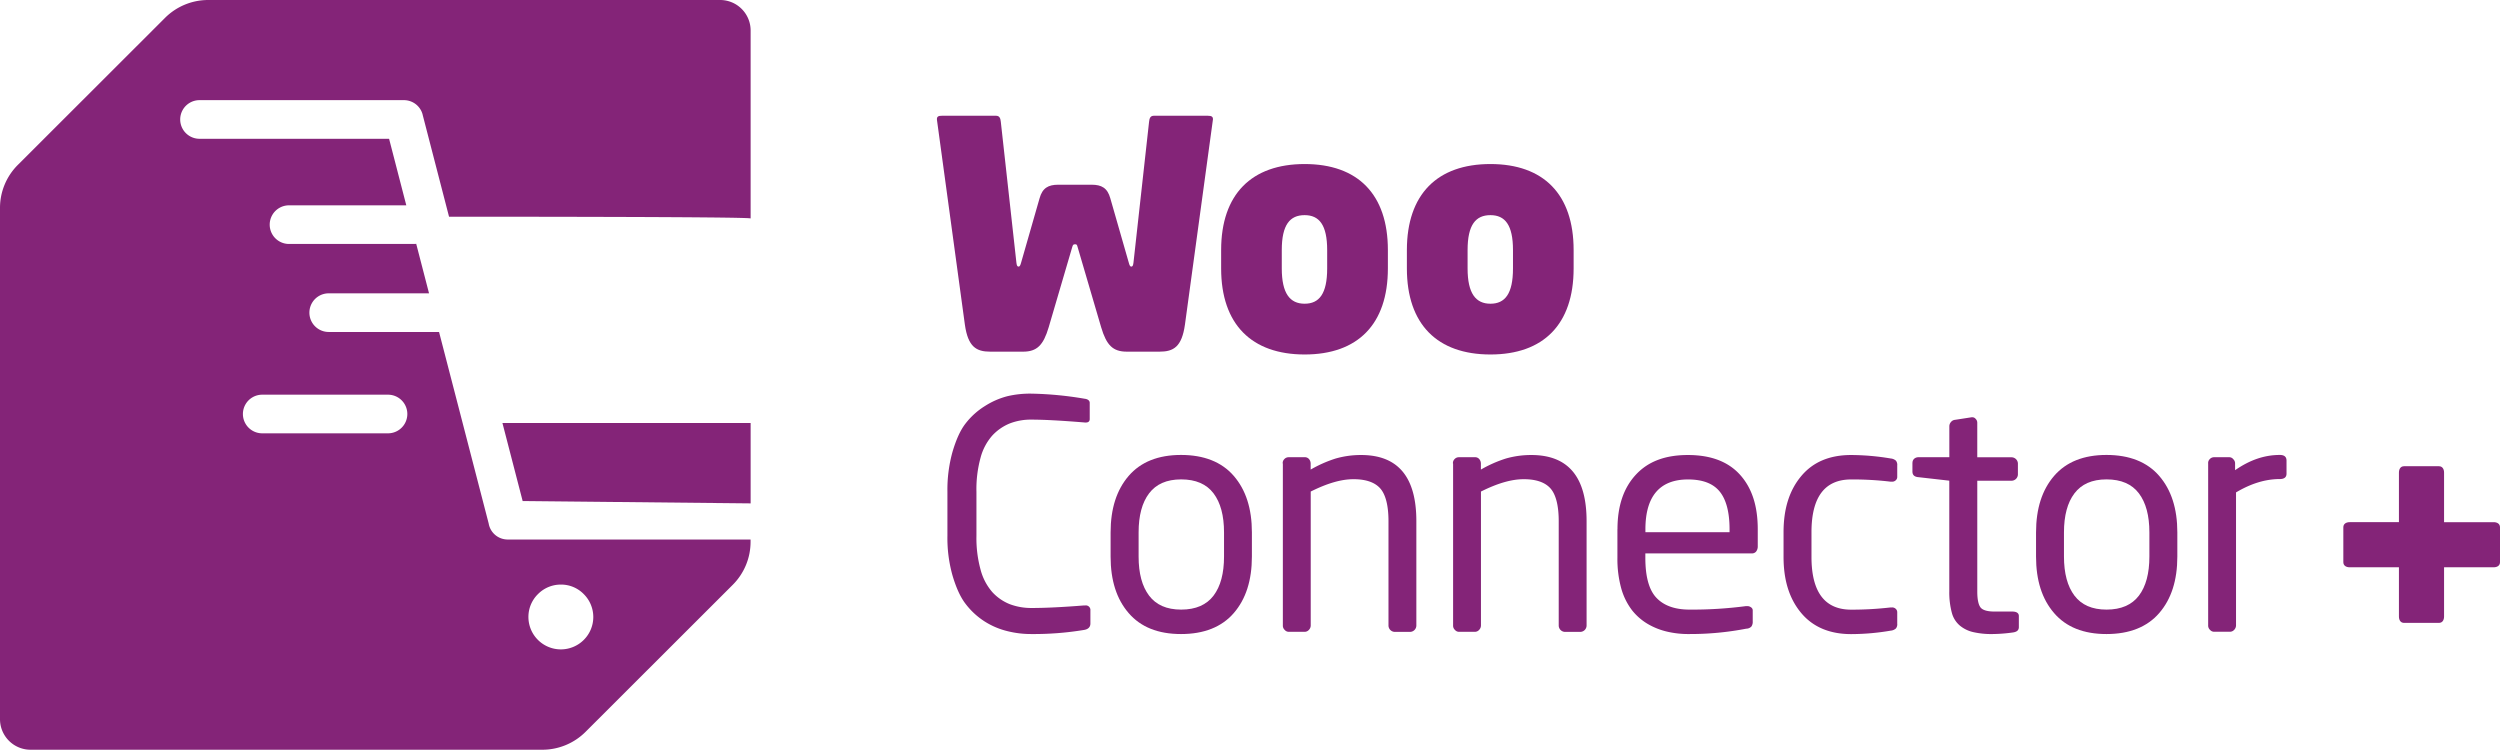
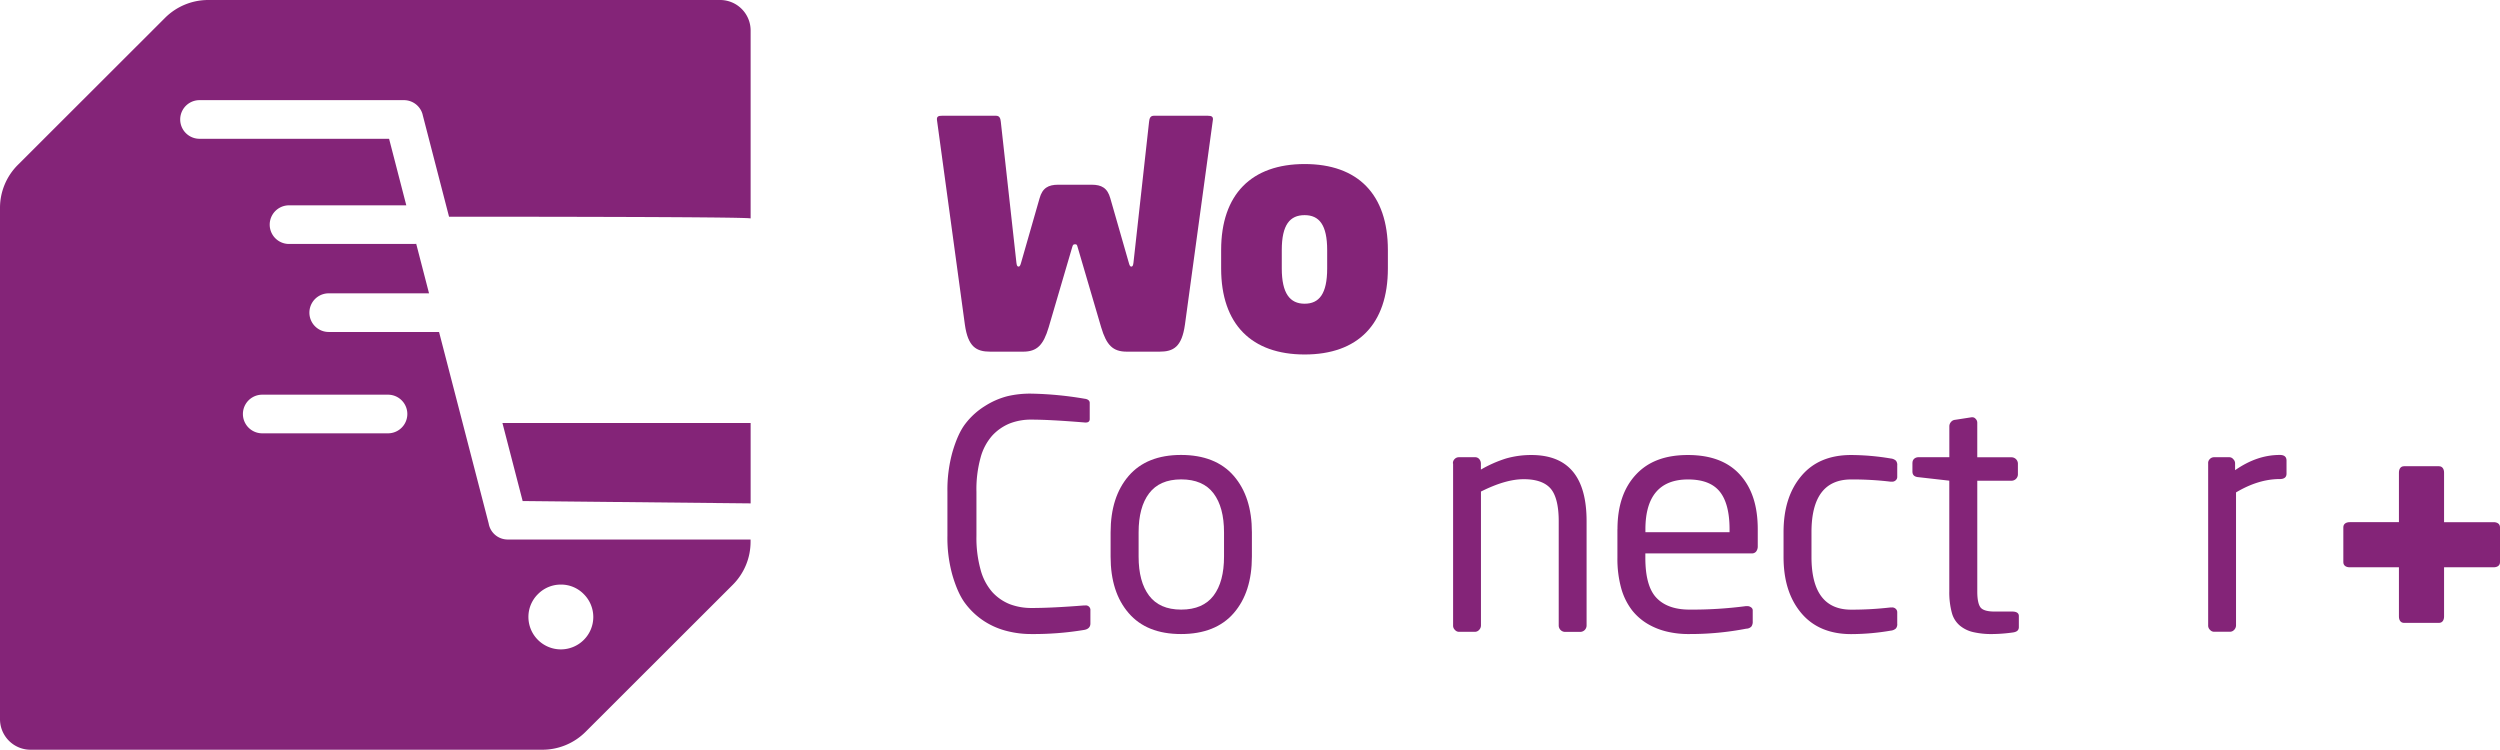
<svg xmlns="http://www.w3.org/2000/svg" width="1111.43" height="333.31" viewBox="0 0 1111.43 333.31">
  <path class="a" d="M83.806,97.761l101.356,1.045V63.07H74.82Z" transform="translate(148.55 124.986)" fill="#842478" />
  <path class="a" d="M187.9,51.024l11.733,45.328s134.076-.06,134.076.775V13.569A13.568,13.568,0,0,0,320.128,0H92.578a27.2,27.2,0,0,0-19.2,7.932L7.941,73.3A27.015,27.015,0,0,0,0,92.475V319.741A13.587,13.587,0,0,0,13.584,333.31H241.1a27.2,27.2,0,0,0,19.2-7.932l65.441-65.368a27.015,27.015,0,0,0,7.941-19.175v-.984H225.7a8.565,8.565,0,0,1-8.449-7.127l-22.062-85.139H146.137a8.588,8.588,0,1,1,0-17.177h44.6l-5.7-22.008c-.209,0-.418.06-.627.06H128.493a8.588,8.588,0,1,1,0-17.177h52.126a2.425,2.425,0,0,0-.06-.268L172.976,61.7H88.7a8.588,8.588,0,1,1,0-17.177H179.6a8.6,8.6,0,0,1,8.3,6.441Zm51.26,213.1a14.232,14.232,0,0,1,10.18-4.235,14.061,14.061,0,0,1,10.18,4.235,14.352,14.352,0,0,1,0,20.368,14.42,14.42,0,0,1-24.6-10.2A14.2,14.2,0,0,1,239.163,264.125ZM116.581,175.467H172.5a8.588,8.588,0,1,1,0,17.177H116.581a8.588,8.588,0,1,1,0-17.177Z" fill="#842478" />
  <g transform="translate(416.524 51.462)">
    <path class="a" d="M262.623,19.121,250.2,110.177c-1.4,9.882-5.075,12-11.285,12H224.379c-6.21,0-9.046-2.836-11.434-10.867L202.5,75.725c-.3-1.134-.418-1.284-1.134-1.284s-.985.149-1.284,1.284l-10.449,35.586c-2.388,8.031-5.224,10.867-11.434,10.867H163.655c-6.21,0-9.882-2.12-11.285-12L139.951,19.121c-.149-1.552.716-1.821,2.269-1.821h24c1.552,0,1.97,1.134,2.12,2.687l6.926,62.545c.149,1.134.269,1.821.985,1.821.567,0,.836-.717,1.134-1.821l8.18-28.511c1.284-4.657,3.941-6.06,8.329-6.06h14.808c4.389,0,7.046,1.4,8.329,6.06l8.18,28.511c.3,1.134.567,1.821,1.134,1.821.717,0,.836-.717.985-1.821l6.926-62.545c.149-1.552.567-2.687,2.12-2.687h24c1.7,0,2.388.418,2.269,1.821Z" transform="translate(-139.934 -17.3)" fill="#842478" />
    <path class="a" d="M219.4,109.157c-23.585,0-37.139-13.4-37.139-38.243v-8.18c0-24.839,13.554-38.243,37.139-38.243s36.99,13.4,36.99,38.243v8.18C256.388,95.752,242.984,109.157,219.4,109.157Zm10-46.424c0-11.166-3.523-15.524-10.031-15.524s-10.15,4.239-10.15,15.524v8.18c0,11.166,3.672,15.674,10.15,15.674S229.4,82.2,229.4,70.914Z" transform="translate(-55.9 -3.025)" fill="#842478" />
-     <path class="a" d="M247.059,109.157c-23.585,0-37.139-13.4-37.139-38.243v-8.18c0-24.839,13.554-38.243,37.139-38.243s36.99,13.4,36.99,38.243v8.18C284.048,95.752,270.644,109.157,247.059,109.157ZM257.09,62.733c0-11.166-3.523-15.524-10.031-15.524s-10.15,4.239-10.15,15.524v8.18c0,11.166,3.672,15.674,10.15,15.674S257.09,82.2,257.09,70.914Z" transform="translate(-0.983 -3.025)" fill="#842478" />
    <path class="a" d="M141.5,102.327a62.615,62.615,0,0,1,2.269-17.793c1.552-5.225,3.374-9.464,5.792-12.569a32.4,32.4,0,0,1,8.6-7.762,34.609,34.609,0,0,1,10.031-4.389,44.037,44.037,0,0,1,10.6-1.134,156.071,156.071,0,0,1,23.7,2.269c1.4.149,2.269.836,2.269,1.821v7.195c0,.985-.567,1.552-1.7,1.552h-.418c-10.18-.836-18.062-1.284-23.7-1.284a25.864,25.864,0,0,0-9.732,1.7,21.8,21.8,0,0,0-7.762,5.374,24.17,24.17,0,0,0-5.225,9.882A52.876,52.876,0,0,0,154.4,102.3v19.614a52.853,52.853,0,0,0,1.821,14.957,24.673,24.673,0,0,0,5.225,10.031,21.159,21.159,0,0,0,7.762,5.374,26.985,26.985,0,0,0,9.732,1.7c6.508,0,14.27-.418,23.286-1.134h.567a2.033,2.033,0,0,1,2.269,2.269V160.9c0,1.552-.985,2.538-2.836,2.836a137.1,137.1,0,0,1-23.436,1.821,42.762,42.762,0,0,1-10.6-1.284,33.614,33.614,0,0,1-10.031-4.239,32.95,32.95,0,0,1-8.6-7.911c-2.388-3.1-4.239-7.344-5.792-12.569a61.542,61.542,0,0,1-2.269-17.644V102.3Z" transform="translate(-136.826 64.857)" fill="#842478" />
    <path class="a" d="M165.8,102.262c0-10.6,2.687-18.928,8.031-25.137q8.061-9.315,23.286-9.315c10.15,0,18.062,3.1,23.436,9.315s8.061,14.539,8.061,25.137V112.98c0,10.6-2.687,18.928-8.061,25.137s-13.255,9.315-23.436,9.315-17.942-3.1-23.286-9.315c-5.374-6.21-8.031-14.539-8.031-25.137Zm17.107,28.093c3.1,4.09,7.762,6.21,14.27,6.21s11.285-2.12,14.39-6.21,4.657-9.882,4.657-17.375V102.262c0-7.493-1.552-13.255-4.657-17.375s-7.911-6.21-14.39-6.21-11.166,2.12-14.27,6.21-4.657,9.882-4.657,17.375V112.98C178.249,120.473,179.8,126.235,182.907,130.355Z" transform="translate(-88.58 82.984)" fill="#842478" />
-     <path class="a" d="M191.43,71.612a2.461,2.461,0,0,1,.717-1.97,2.553,2.553,0,0,1,1.97-.836h7.046a2.35,2.35,0,0,1,1.97.836,3.11,3.11,0,0,1,.717,1.97V74.3a55.775,55.775,0,0,1,11.136-4.926A40.588,40.588,0,0,1,226.27,67.82c16.39,0,24.57,9.733,24.57,29.377V143.65a2.855,2.855,0,0,1-2.806,2.806h-6.777a2.855,2.855,0,0,1-2.806-2.806V97.2c0-6.926-1.284-11.852-3.672-14.539s-6.359-4.09-11.852-4.09-11.7,1.821-19.047,5.493V143.62a2.864,2.864,0,0,1-.836,1.97,2.553,2.553,0,0,1-1.97.836h-6.926a2.377,2.377,0,0,1-1.821-.836,2.552,2.552,0,0,1-.836-1.97V71.611Z" transform="translate(-37.693 83.004)" fill="#842478" />
    <path class="a" d="M216.78,71.612a2.461,2.461,0,0,1,.717-1.97,2.553,2.553,0,0,1,1.97-.836h7.046a2.35,2.35,0,0,1,1.97.836,3.11,3.11,0,0,1,.717,1.97V74.3a55.775,55.775,0,0,1,11.136-4.926A40.588,40.588,0,0,1,251.62,67.82c16.39,0,24.57,9.733,24.57,29.377V143.65a2.855,2.855,0,0,1-2.806,2.806h-6.777a2.855,2.855,0,0,1-2.806-2.806V97.2c0-6.926-1.284-11.852-3.672-14.539s-6.359-4.09-11.852-4.09-11.7,1.821-19.047,5.493V143.62a2.864,2.864,0,0,1-.836,1.97,2.552,2.552,0,0,1-1.97.836H219.5a2.377,2.377,0,0,1-1.821-.836,2.552,2.552,0,0,1-.836-1.97V71.611Z" transform="translate(12.638 83.004)" fill="#842478" />
    <path class="a" d="M241.3,100.839c0-10.3,2.687-18.36,8.18-24.272,5.493-5.941,13.136-8.747,23.137-8.747s17.793,2.836,23.137,8.747c5.374,5.941,7.911,13.972,7.911,24.272v7.613a3.672,3.672,0,0,1-.716,2.269,2.35,2.35,0,0,1-1.97.836H253.69v1.97c0,8.18,1.552,14.121,4.807,17.644s8.18,5.374,14.808,5.374a183.442,183.442,0,0,0,25.137-1.552h.716a2.807,2.807,0,0,1,1.552.567,1.567,1.567,0,0,1,.717,1.4v4.807a3.659,3.659,0,0,1-.567,2.269,3.113,3.113,0,0,1-2.269.985,131.412,131.412,0,0,1-25.257,2.388,41.32,41.32,0,0,1-9.613-.985,30.829,30.829,0,0,1-8.747-3.374,25.345,25.345,0,0,1-7.195-6.21,28.8,28.8,0,0,1-4.807-9.733,49.19,49.19,0,0,1-1.7-13.554V100.839Zm49.827,1.284v-1.284c0-7.762-1.552-13.4-4.508-16.927s-7.613-5.225-13.972-5.225c-12.569,0-18.928,7.493-18.928,22.152v1.284Z" transform="translate(61.261 83.004)" fill="#842478" />
    <path class="a" d="M266.01,102.123c0-10.6,2.687-18.778,7.911-24.988s12.569-9.315,22.152-9.315a108.167,108.167,0,0,1,17.644,1.552,3.927,3.927,0,0,1,2.269.985,2.958,2.958,0,0,1,.567,2.12v5.075a1.93,1.93,0,0,1-.716,1.552,2.269,2.269,0,0,1-1.7.567h-.567a141.872,141.872,0,0,0-17.495-.985c-11.7,0-17.644,7.762-17.644,23.436v11.016c0,15.674,5.941,23.436,17.644,23.436a151.569,151.569,0,0,0,17.495-.985h.567a2.269,2.269,0,0,1,1.7.567,2.023,2.023,0,0,1,.716,1.552v5.075a2.958,2.958,0,0,1-.567,2.12,3.834,3.834,0,0,1-2.269.985,104.242,104.242,0,0,1-17.644,1.552c-9.464,0-16.927-3.1-22.152-9.315s-7.911-14.39-7.911-24.988V102.123Z" transform="translate(110.381 83.004)" fill="#842478" />
    <path class="a" d="M285.23,82.5a2.44,2.44,0,0,1,.716-1.821,2.816,2.816,0,0,1,1.97-.716h13.7V66.141a2.894,2.894,0,0,1,.717-1.821,2.62,2.62,0,0,1,1.821-.985L311.5,62.2h.418a1.859,1.859,0,0,1,1.4.717,2.357,2.357,0,0,1,.716,1.7V79.993h15.256A2.855,2.855,0,0,1,332.1,82.8v4.807a2.855,2.855,0,0,1-2.806,2.806H314.039v49.26c0,3.672.567,6.06,1.552,7.195s3.1,1.7,6.06,1.7h7.911c1.97,0,2.956.717,2.956,1.97v4.926c0,1.4-.836,2.12-2.538,2.388a69.616,69.616,0,0,1-9.165.717,35.609,35.609,0,0,1-8.479-.836A14.273,14.273,0,0,1,306.4,154.9a11.137,11.137,0,0,1-3.672-5.792,34.9,34.9,0,0,1-1.134-9.464V90.383l-13.7-1.552c-1.851-.149-2.687-.985-2.687-2.538V82.471Z" transform="translate(148.481 71.846)" fill="#842478" />
-     <path class="a" d="M303.61,102.262c0-10.6,2.687-18.928,8.031-25.137q8.061-9.315,23.286-9.315c10.15,0,18.062,3.1,23.436,9.315s8.061,14.539,8.061,25.137V112.98c0,10.6-2.687,18.928-8.061,25.137s-13.255,9.315-23.436,9.315-17.943-3.1-23.286-9.315c-5.374-6.21-8.031-14.539-8.031-25.137Zm17.077,28.093c3.1,4.09,7.762,6.21,14.27,6.21s11.285-2.12,14.39-6.21S354,120.473,354,112.98V102.262c0-7.493-1.552-13.255-4.657-17.375s-7.911-6.21-14.39-6.21-11.165,2.12-14.27,6.21-4.657,9.882-4.657,17.375V112.98C316.029,120.473,317.582,126.235,320.687,130.355Z" transform="translate(185.033 82.984)" fill="#842478" />
    <path class="a" d="M329.24,71.631a2.461,2.461,0,0,1,.716-1.97,2.553,2.553,0,0,1,1.97-.836h6.628a2.211,2.211,0,0,1,1.821.836,2.553,2.553,0,0,1,.836,1.97v2.956c6.508-4.508,12.987-6.777,19.913-6.777,1.97,0,2.956.836,2.956,2.538v5.792c0,1.552-.985,2.388-2.956,2.388-6.359,0-12.837,1.97-19.495,5.941V143.61a2.863,2.863,0,0,1-.836,1.97,2.552,2.552,0,0,1-1.97.836H331.9a2.377,2.377,0,0,1-1.821-.836,2.553,2.553,0,0,1-.836-1.97V71.6Z" transform="translate(235.92 82.984)" fill="#842478" />
    <path class="a" d="M416.184,114.421H394.152V136.3c0,1.552-.716,2.836-2.269,2.836H376.358c-1.552,0-2.269-1.284-2.269-2.836V114.421H352.206c-1.552,0-2.836-.717-2.836-2.269V96.628c0-1.552,1.284-2.269,2.836-2.269h21.883V72.326c0-1.552.717-2.836,2.269-2.836h15.524c1.552,0,2.269,1.284,2.269,2.836V94.359h22.032c1.552,0,2.836.716,2.836,2.269v15.524C419.02,113.7,417.737,114.421,416.184,114.421Z" transform="translate(275.886 86.32)" fill="#842478" />
  </g>
</svg>